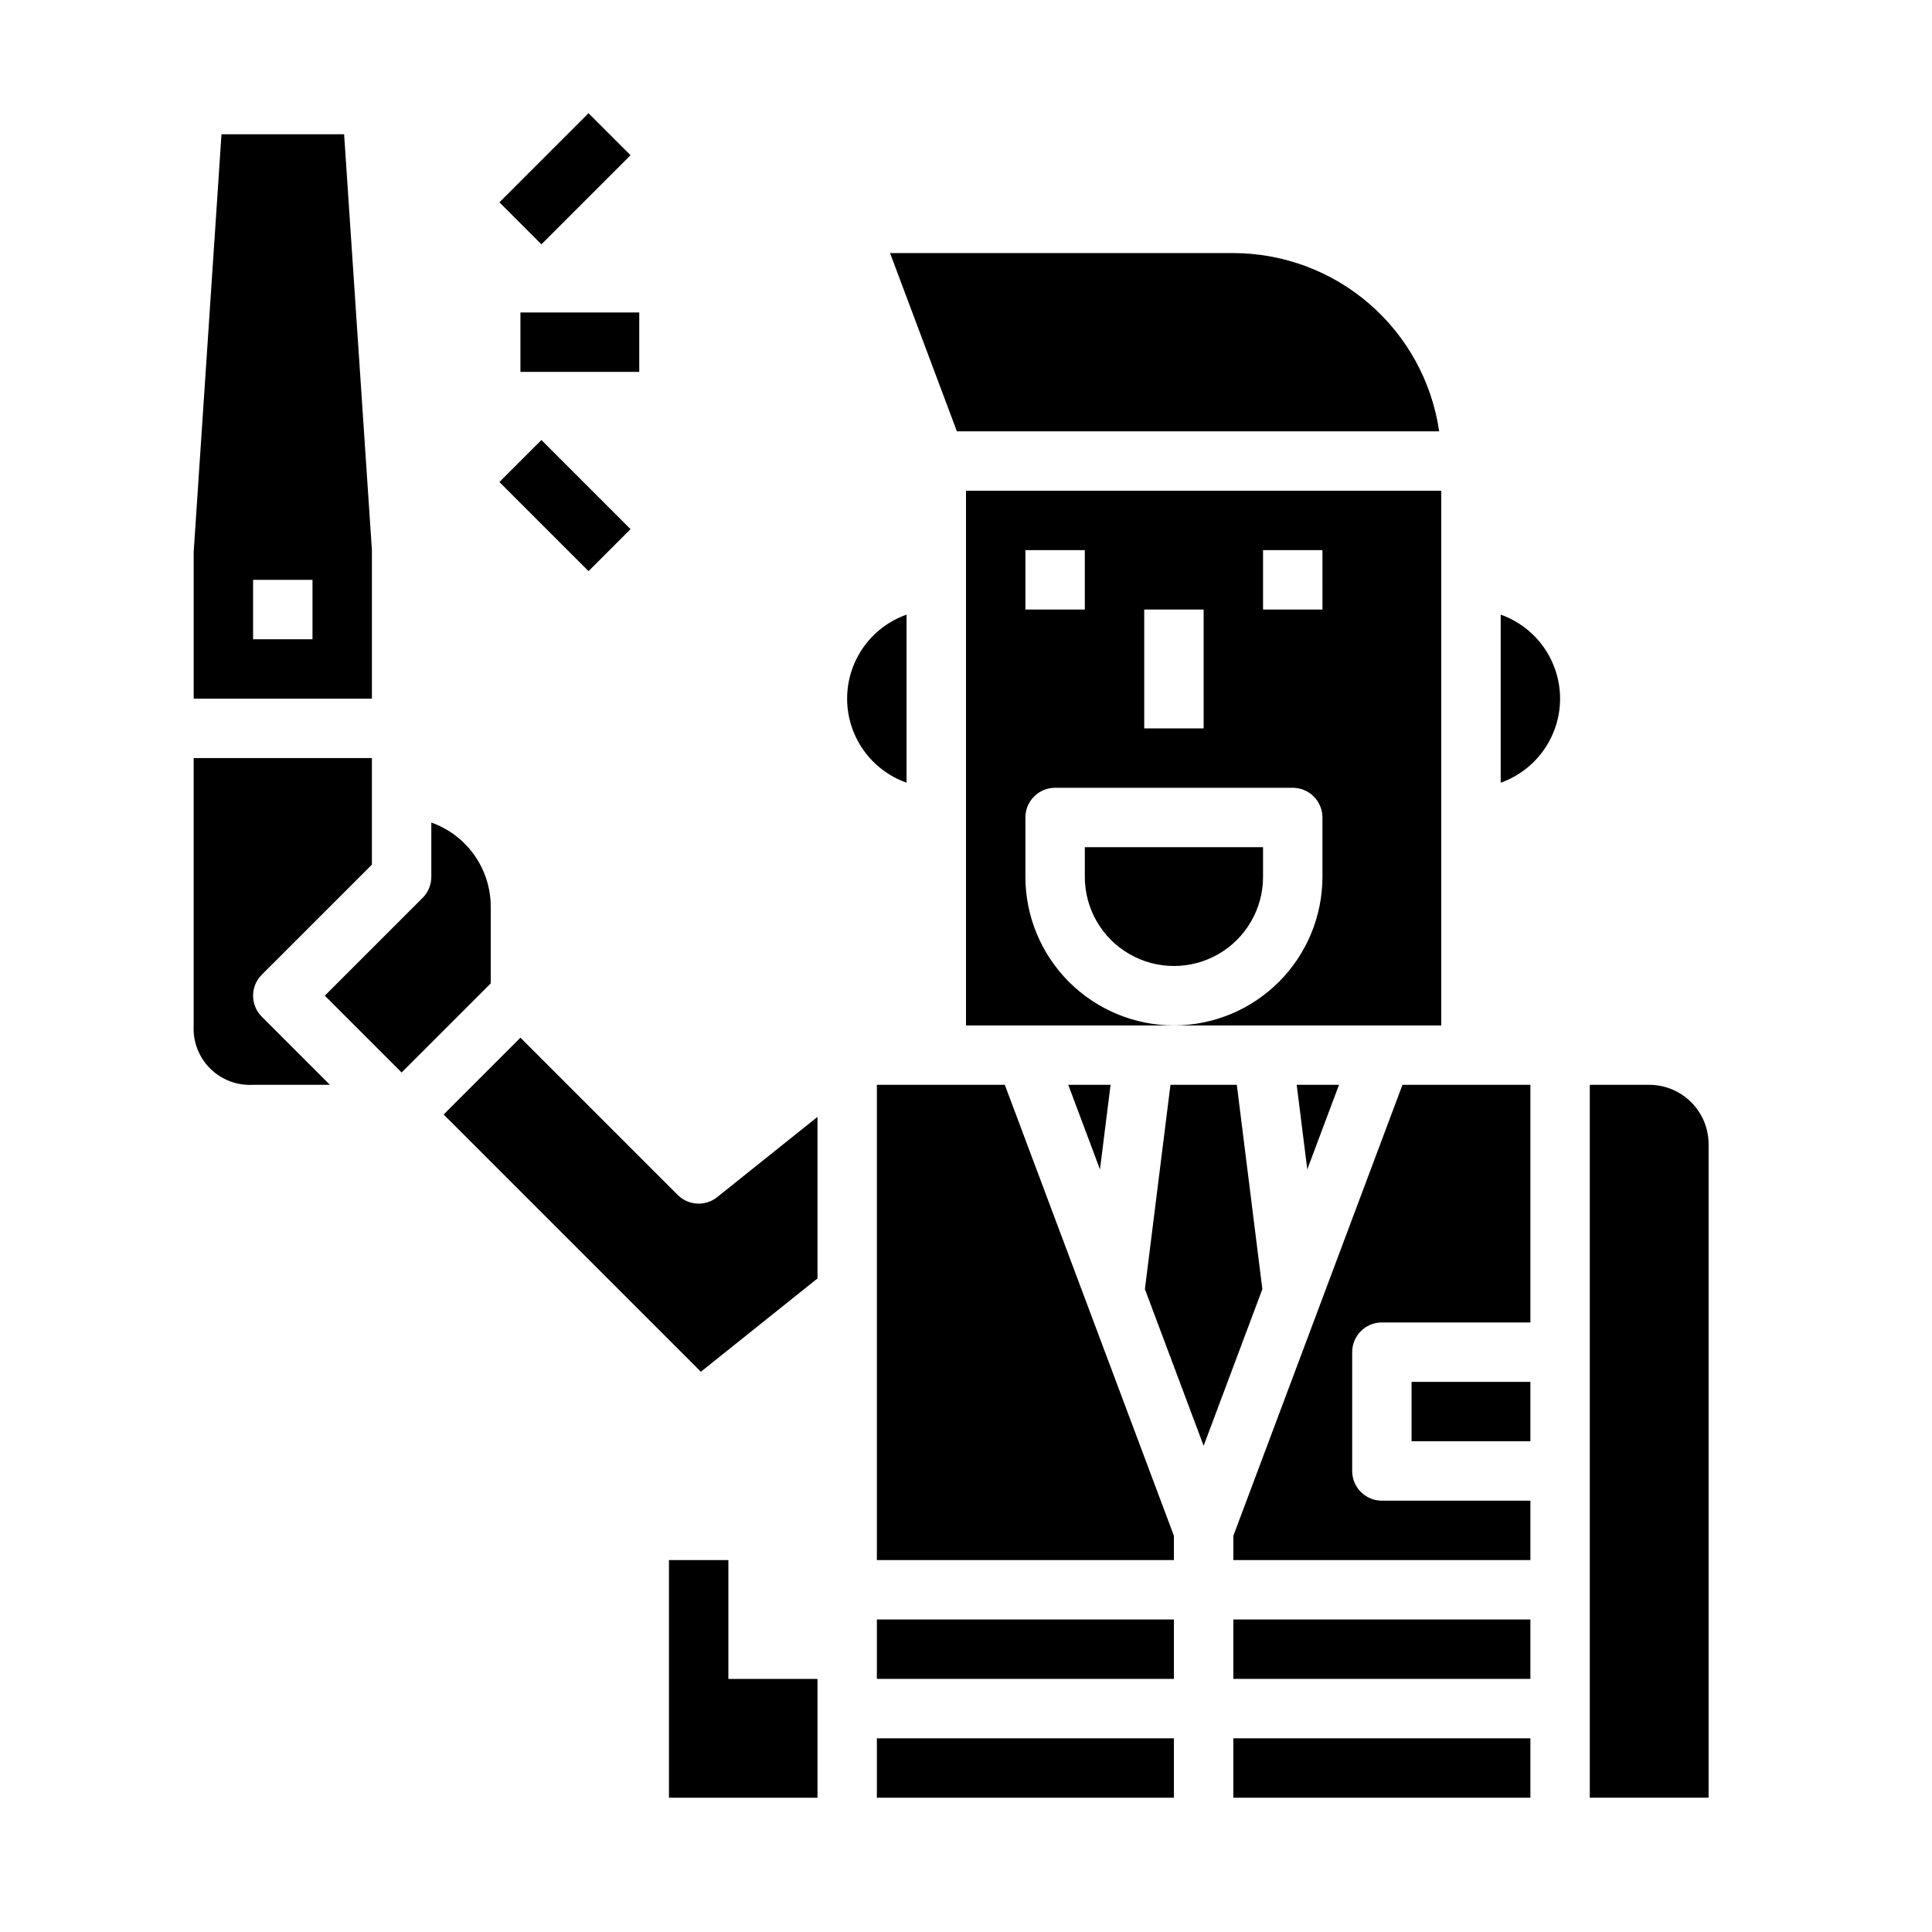
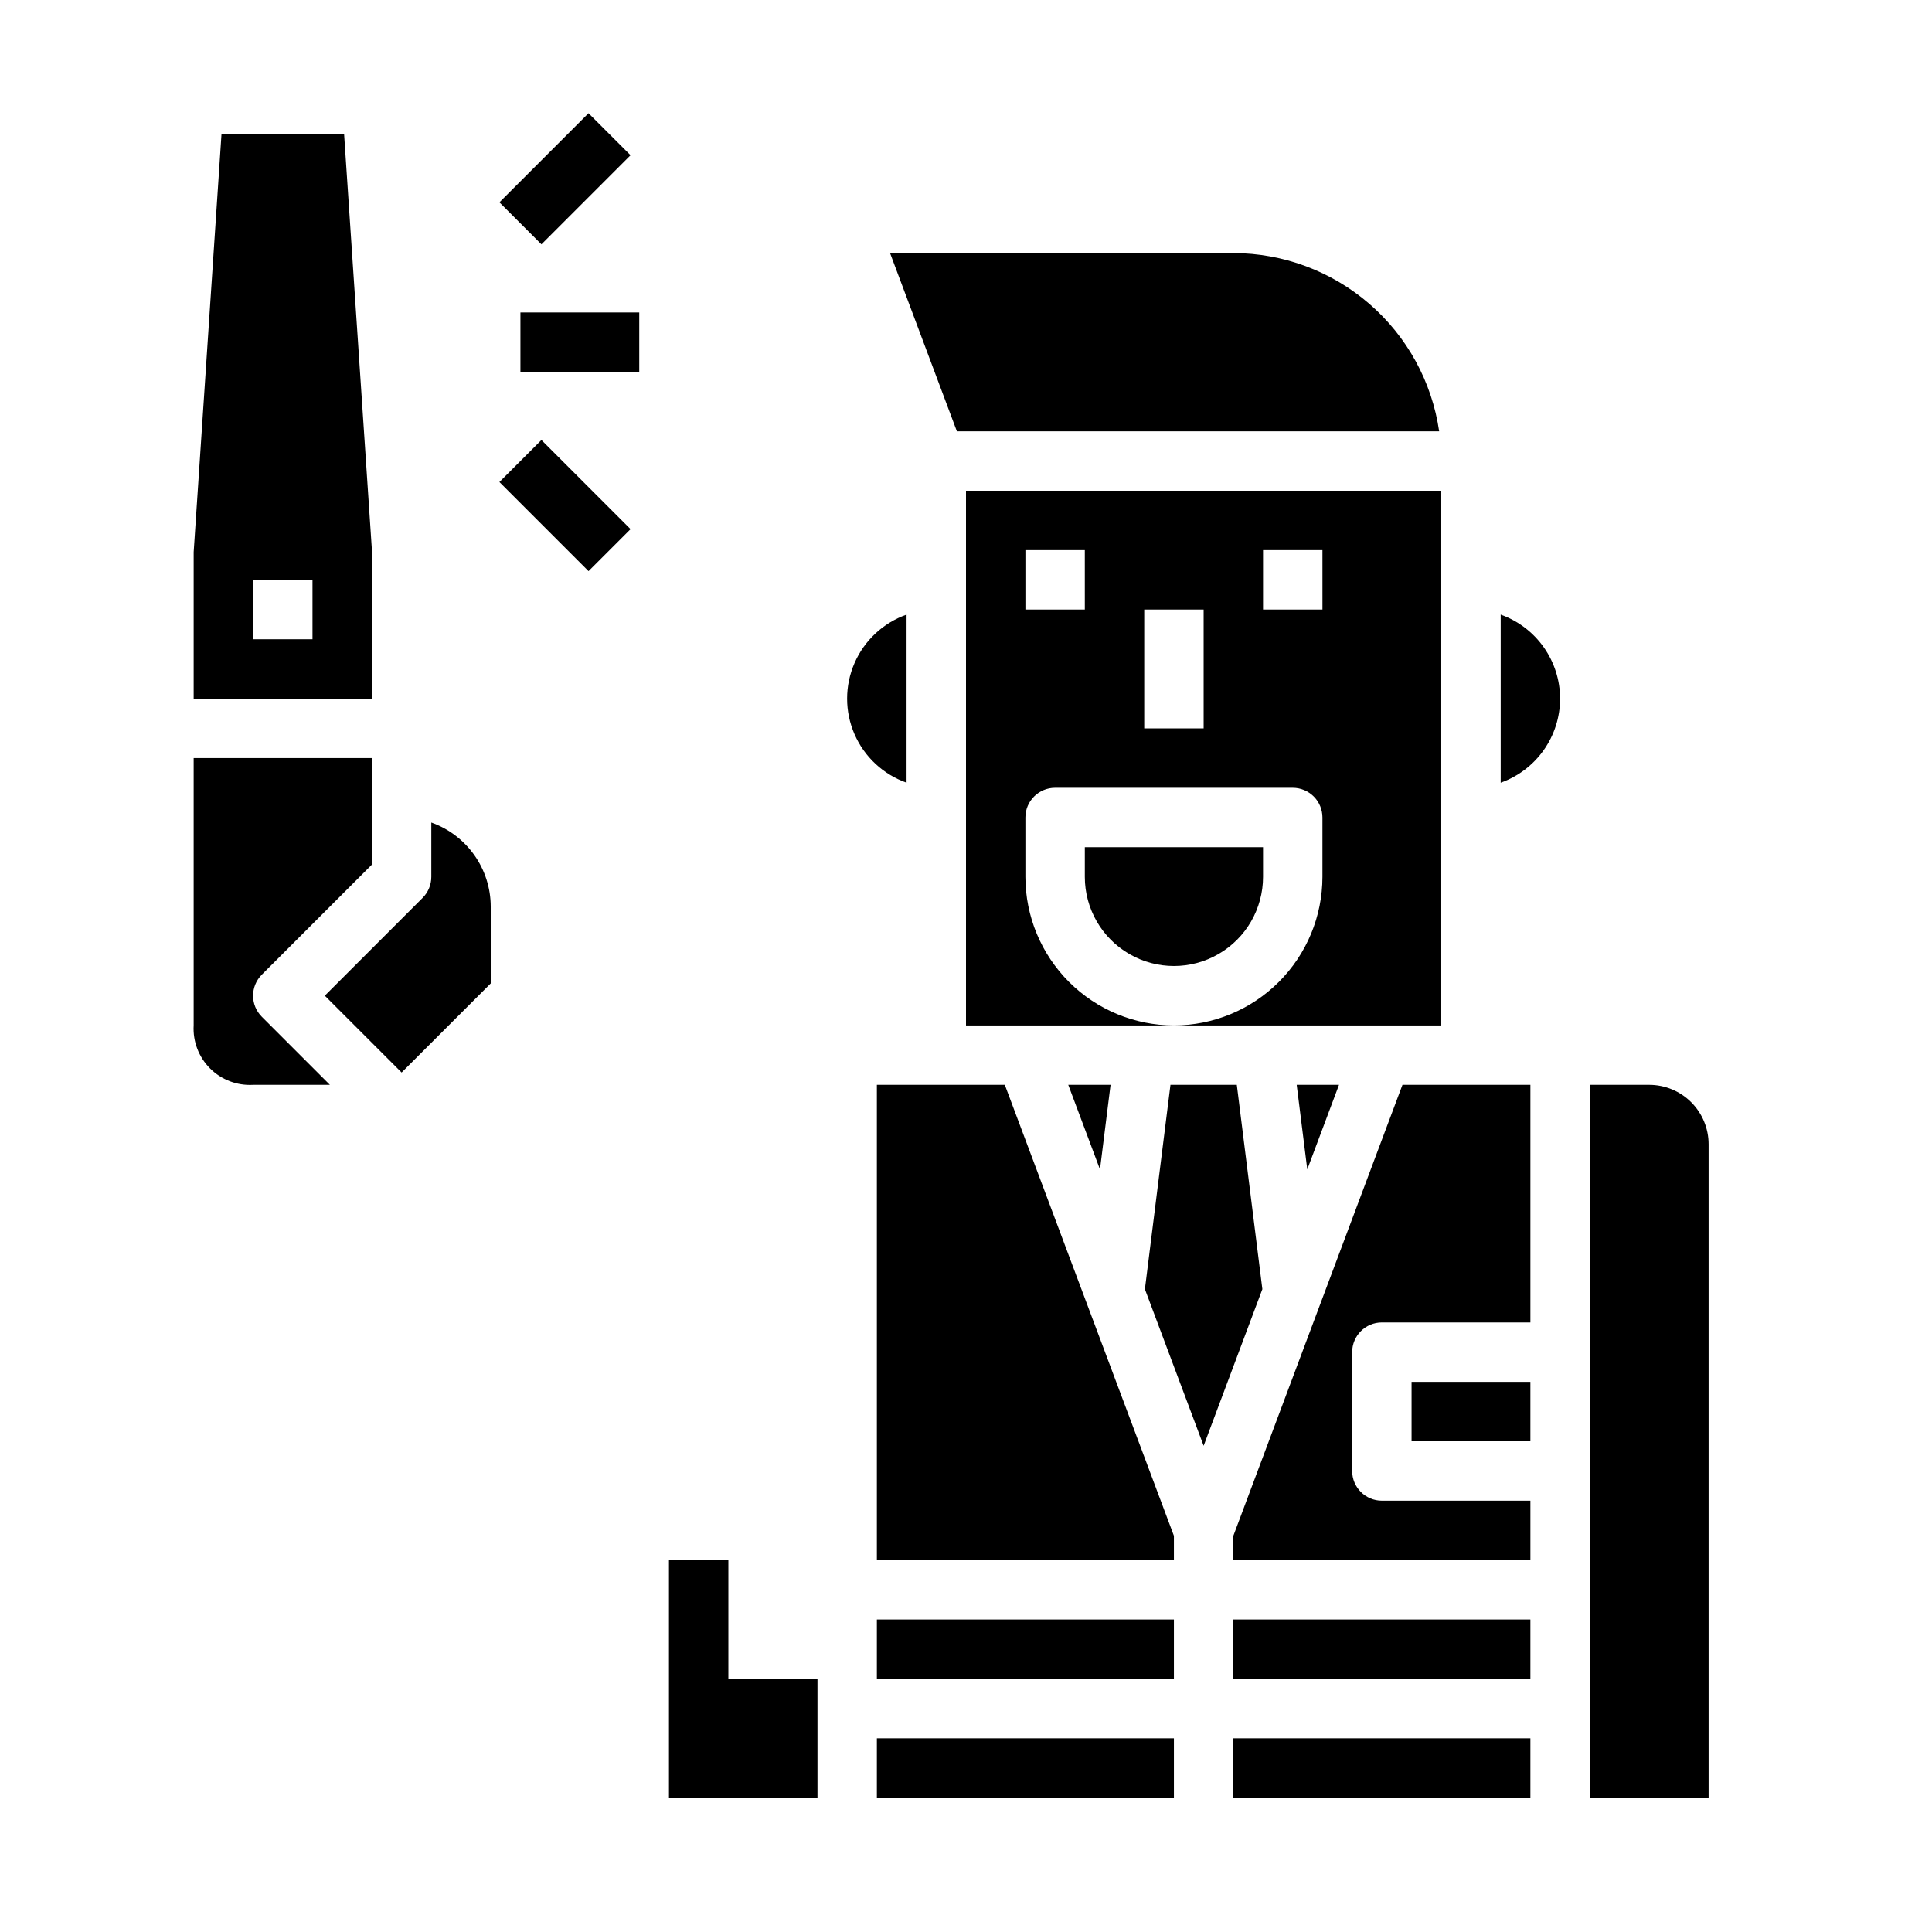
<svg xmlns="http://www.w3.org/2000/svg" fill="#000000" width="800px" height="800px" version="1.1" viewBox="144 144 512 512">
  <g>
    <path d="m470.85 211.07h-90.977l17.711 47.23h127.81c-1.91-13.105-8.469-25.09-18.484-33.762-10.016-8.672-22.812-13.453-36.059-13.469z" />
    <path d="m384.25 351.42v-44.543c-6.18 2.184-11.18 6.836-13.793 12.848-2.617 6.012-2.617 12.836 0 18.848 2.613 6.012 7.613 10.664 13.793 12.848z" />
    <path d="m431.49 376.38c0 8.438 4.5 16.234 11.805 20.453 7.309 4.219 16.312 4.219 23.617 0 7.309-4.219 11.809-12.016 11.809-20.453v-7.871h-47.23z" />
    <path d="m525.95 274.05h-125.95v141.7h55.105-0.004c-10.434-0.012-20.438-4.164-27.816-11.543-7.379-7.379-11.531-17.383-11.543-27.816v-15.746c0-4.348 3.523-7.871 7.871-7.871h62.977c2.09 0 4.09 0.832 5.566 2.305 1.477 1.477 2.305 3.481 2.305 5.566v15.746c-0.012 10.434-4.16 20.438-11.539 27.816-7.379 7.379-17.383 11.531-27.82 11.543h70.848zm-94.461 31.488h-15.746v-15.746h15.742zm31.488 31.488h-15.746v-31.488h15.742zm31.488-31.488h-15.746v-15.746h15.742z" />
    <path d="m557.44 329.15c-0.004-4.883-1.52-9.641-4.34-13.629-2.816-3.988-6.801-7.004-11.402-8.641v44.543c4.602-1.637 8.586-4.652 11.402-8.641 2.82-3.988 4.336-8.75 4.34-13.633z" />
    <path d="m276.35 197.62 23.617-23.617 11.133 11.133-23.617 23.617z" />
    <path d="m281.92 226.81h31.488v15.742h-31.488z" />
    <path d="m276.35 271.74 11.133-11.133 23.617 23.617-11.133 11.133z" />
    <path d="m274.05 404.61v-20.359c-0.008-4.883-1.523-9.645-4.34-13.629-2.82-3.988-6.805-7.008-11.406-8.641v14.398c0 2.086-0.828 4.09-2.305 5.566l-25.922 25.922 20.355 20.355z" />
-     <path d="m360.64 482.8v-42.809l-26.566 21.254c-3.133 2.508-7.648 2.258-10.484-0.582l-41.668-41.668-20.355 20.359 68.172 68.172z" />
    <path d="m376.38 573.18h78.719v15.742h-78.719z" />
    <path d="m376.38 604.67h78.719v15.742h-78.719z" />
    <path d="m211.07 431.49h20.355l-18.051-18.051c-3.07-3.074-3.07-8.059 0-11.133l29.184-29.18v-28.23h-47.234v70.848c-0.242 4.246 1.336 8.395 4.344 11.402 3.008 3.008 7.156 4.586 11.402 4.344z" />
    <path d="m498.85 431.49h-11.211l2.805 22.418z" />
    <path d="m427.1 431.49 8.406 22.418 2.805-22.418z" />
    <path d="m242.56 329.15v-39.359l-7.367-110.21h-32.496l-7.371 110.73v38.84zm-31.488-31.484h15.742v15.742h-15.742z" />
    <path d="m470.85 573.18h78.719v15.742h-78.719z" />
    <path d="m518.08 510.21h31.488v15.742h-31.488z" />
    <path d="m549.57 431.49h-33.902l-44.816 119.51v6.438h78.719v-15.742h-39.359c-4.348 0-7.871-3.523-7.871-7.871v-31.488c0-4.348 3.523-7.875 7.871-7.875h39.359z" />
    <path d="m565.31 620.41h31.488v-173.18c0-4.176-1.66-8.18-4.613-11.133s-6.957-4.609-11.133-4.609h-15.742z" />
    <path d="m470.85 604.67h78.719v15.742h-78.719z" />
    <path d="m471.77 431.49h-17.586l-6.773 54.148 15.566 41.512 15.562-41.512z" />
    <path d="m376.38 431.49v125.95h78.719v-6.438l-44.812-119.51z" />
    <path d="m360.64 588.93h-23.613v-31.488h-15.746v62.977h39.359z" />
  </g>
</svg>